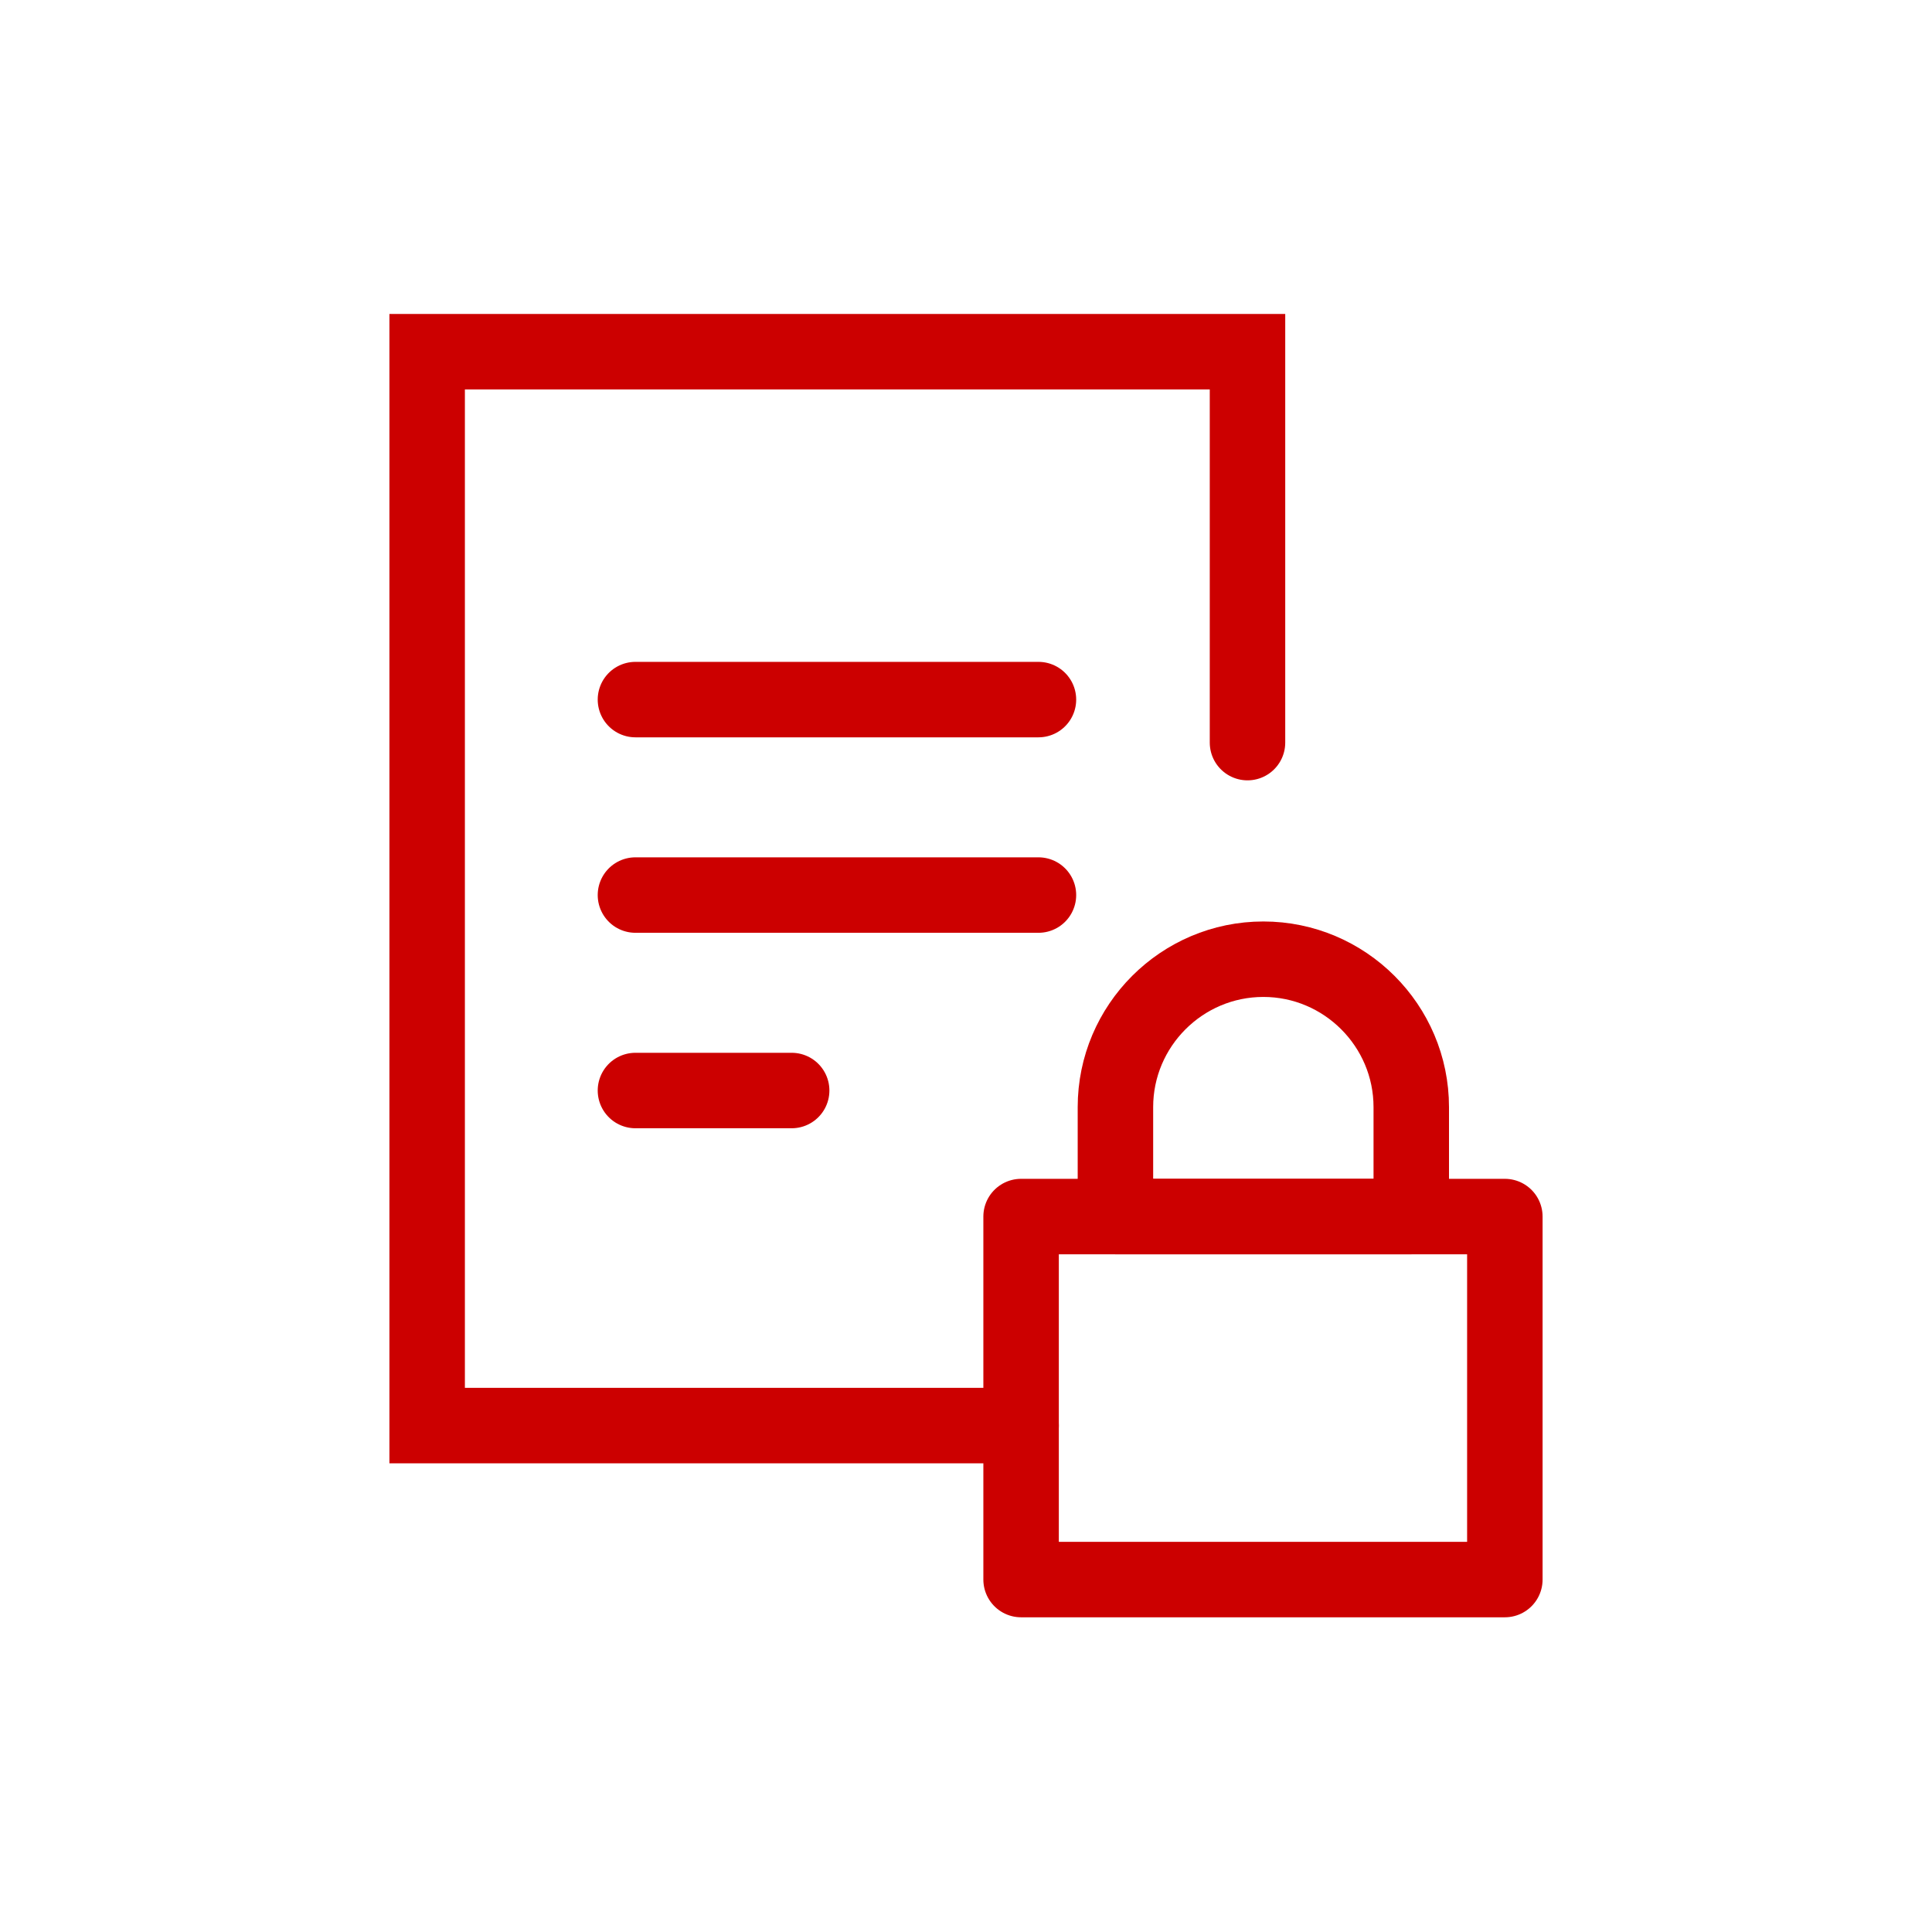
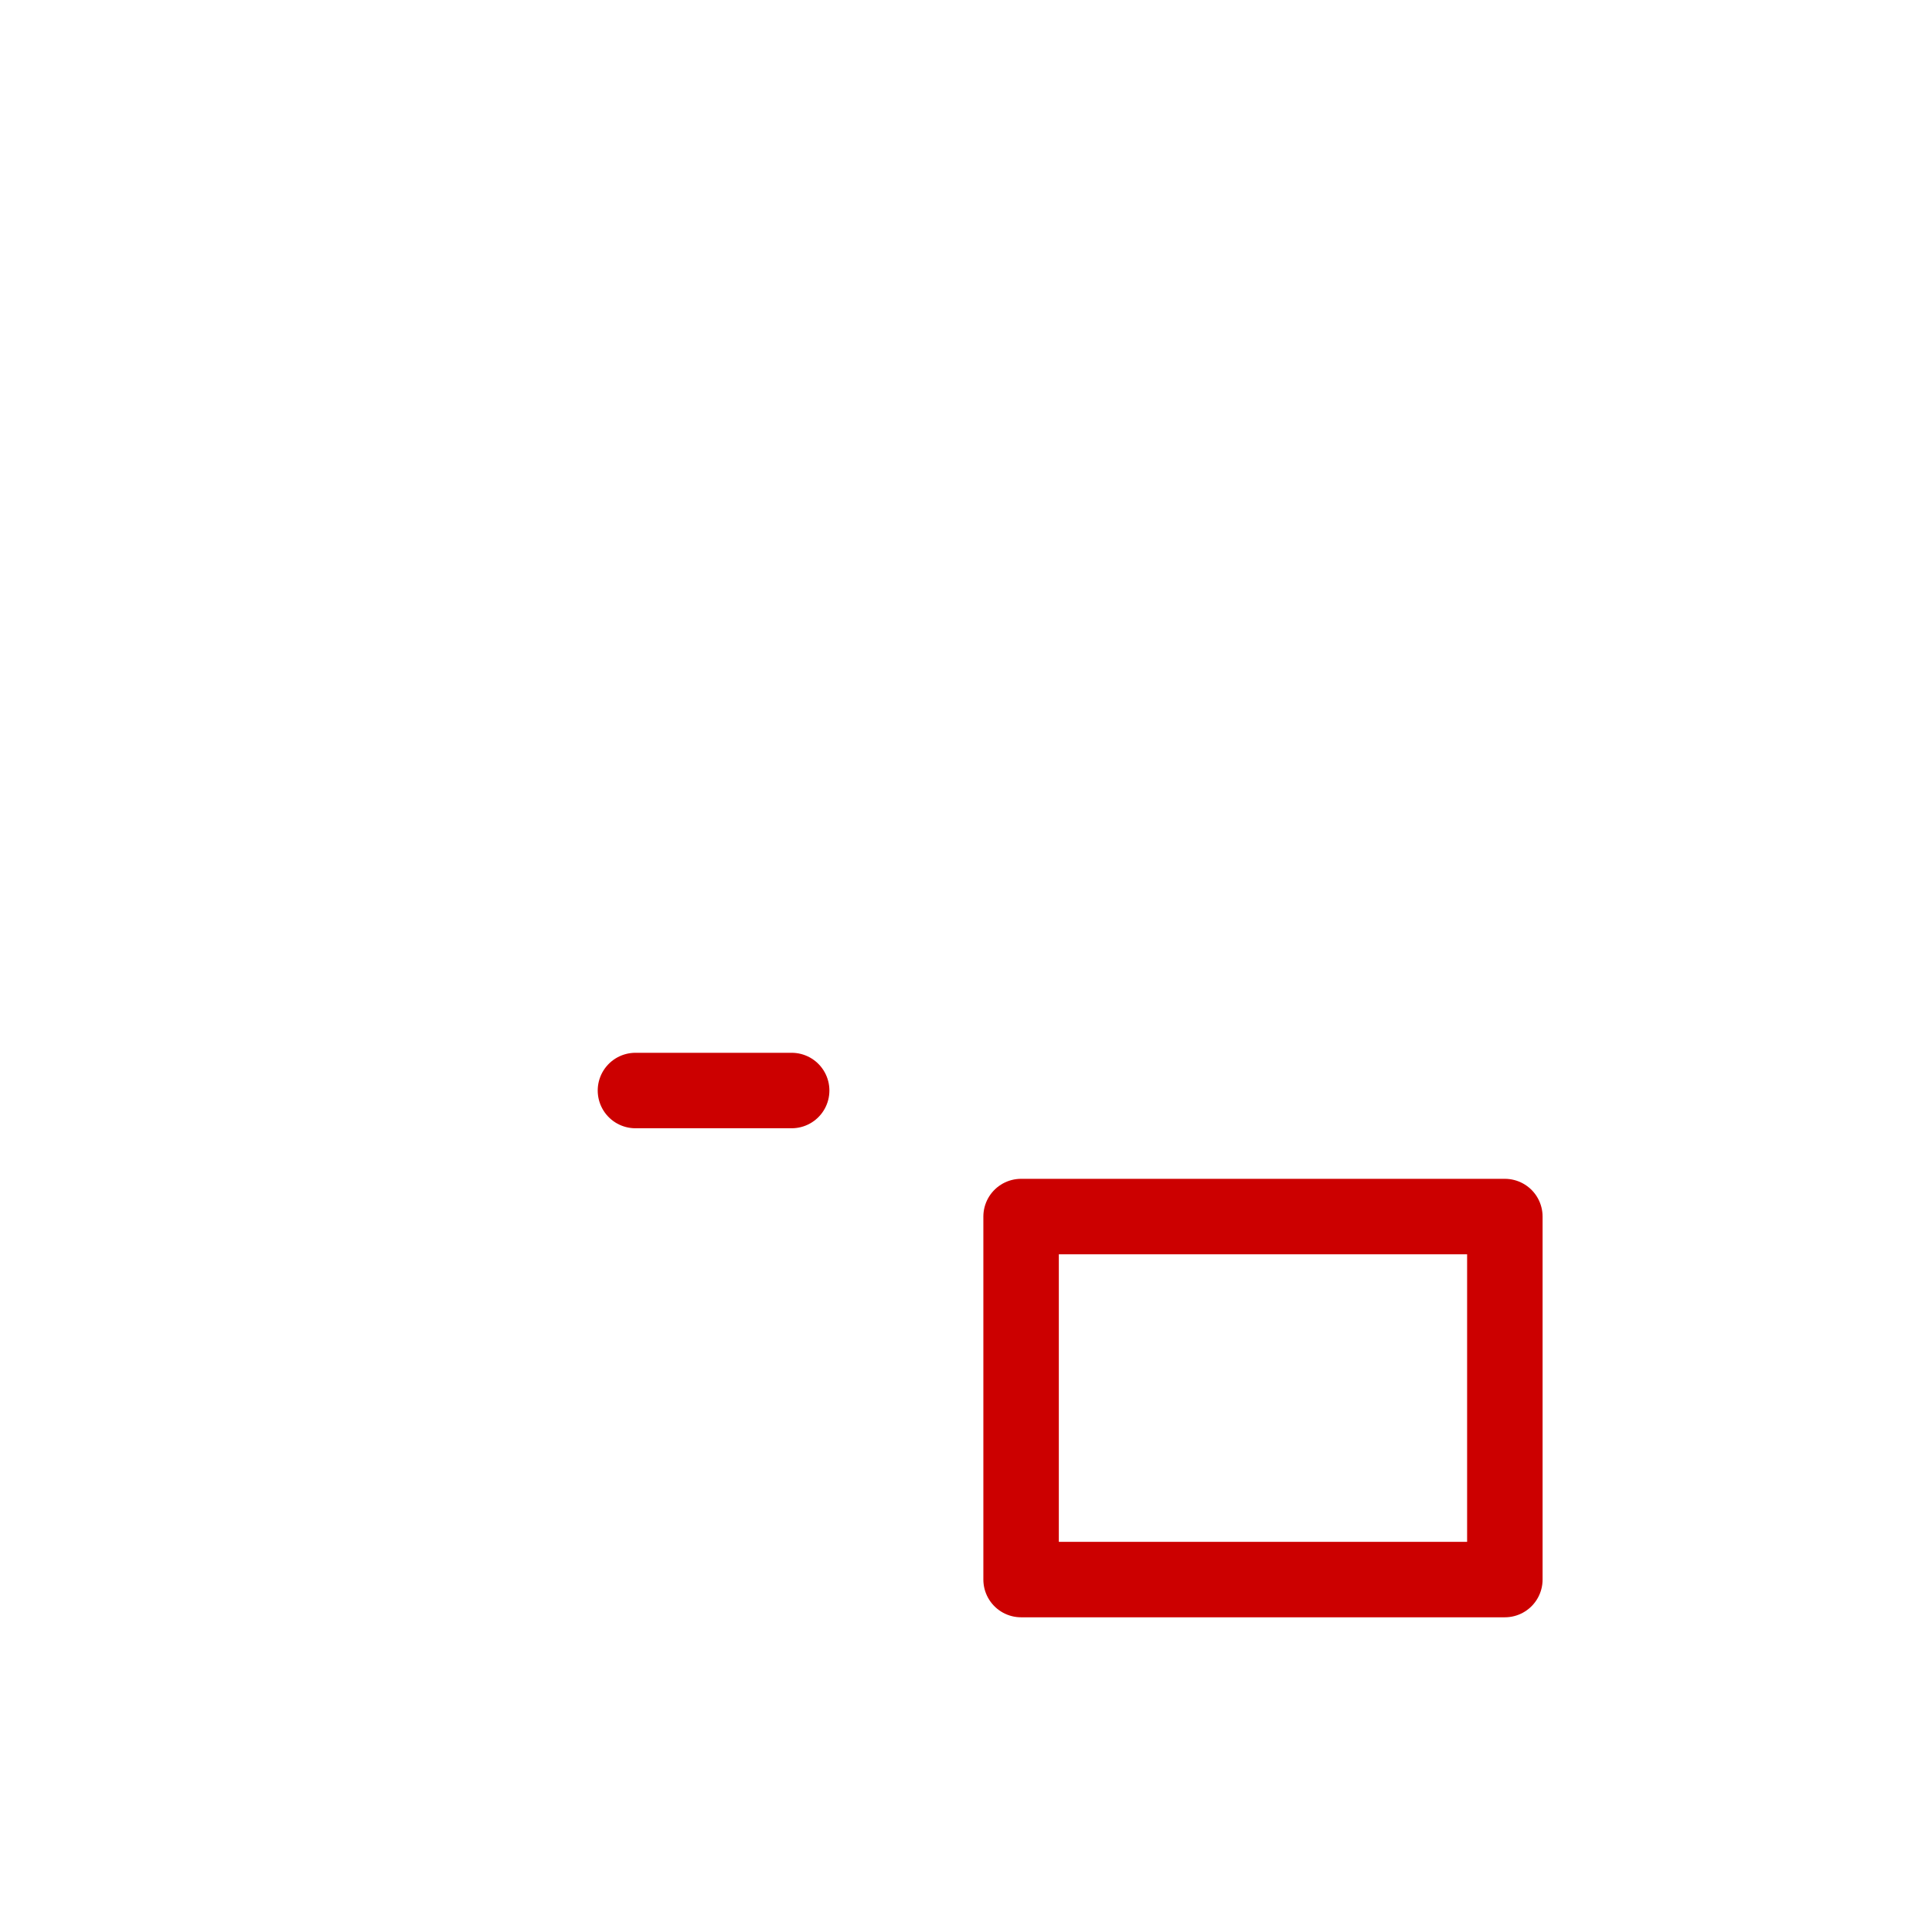
<svg xmlns="http://www.w3.org/2000/svg" width="256" height="256" viewBox="0 0 256 256">
-   <path fill="none" stroke="#C00" stroke-width="10" stroke-linecap="round" stroke-miterlimit="22.926" d="M84.2 92.7L137.6 92.7" />
-   <path fill="none" stroke="#C00" stroke-width="10" stroke-linecap="round" stroke-miterlimit="22.926" d="M84.2 118.6L137.6 118.6" />
  <path fill="none" stroke="#C00" stroke-width="10" stroke-linecap="round" stroke-miterlimit="22.926" d="M84.2 144.5L104.9 144.5" />
-   <path fill="none" stroke="#C00" stroke-width="10" stroke-linecap="round" stroke-miterlimit="22.926" d="M135.3,188.9H56.6V46.6c27.2,0,80.5,0,108.7,0v51.8" />
  <path fill="none" stroke="#C00" stroke-width="10" stroke-linecap="round" stroke-linejoin="round" stroke-miterlimit="22.926" d="M135.3 161.2H199.4V209.3H135.3z" />
-   <path fill="none" stroke="#C00" stroke-width="10" stroke-linecap="round" stroke-linejoin="round" stroke-miterlimit="22.926" d="M187,161.2v-14.5c0-10.8-8.8-19.6-19.6-19.6l0,0c-10.8,0-19.6,8.8-19.6,19.6v14.5H187L187,161.2z" />
</svg>